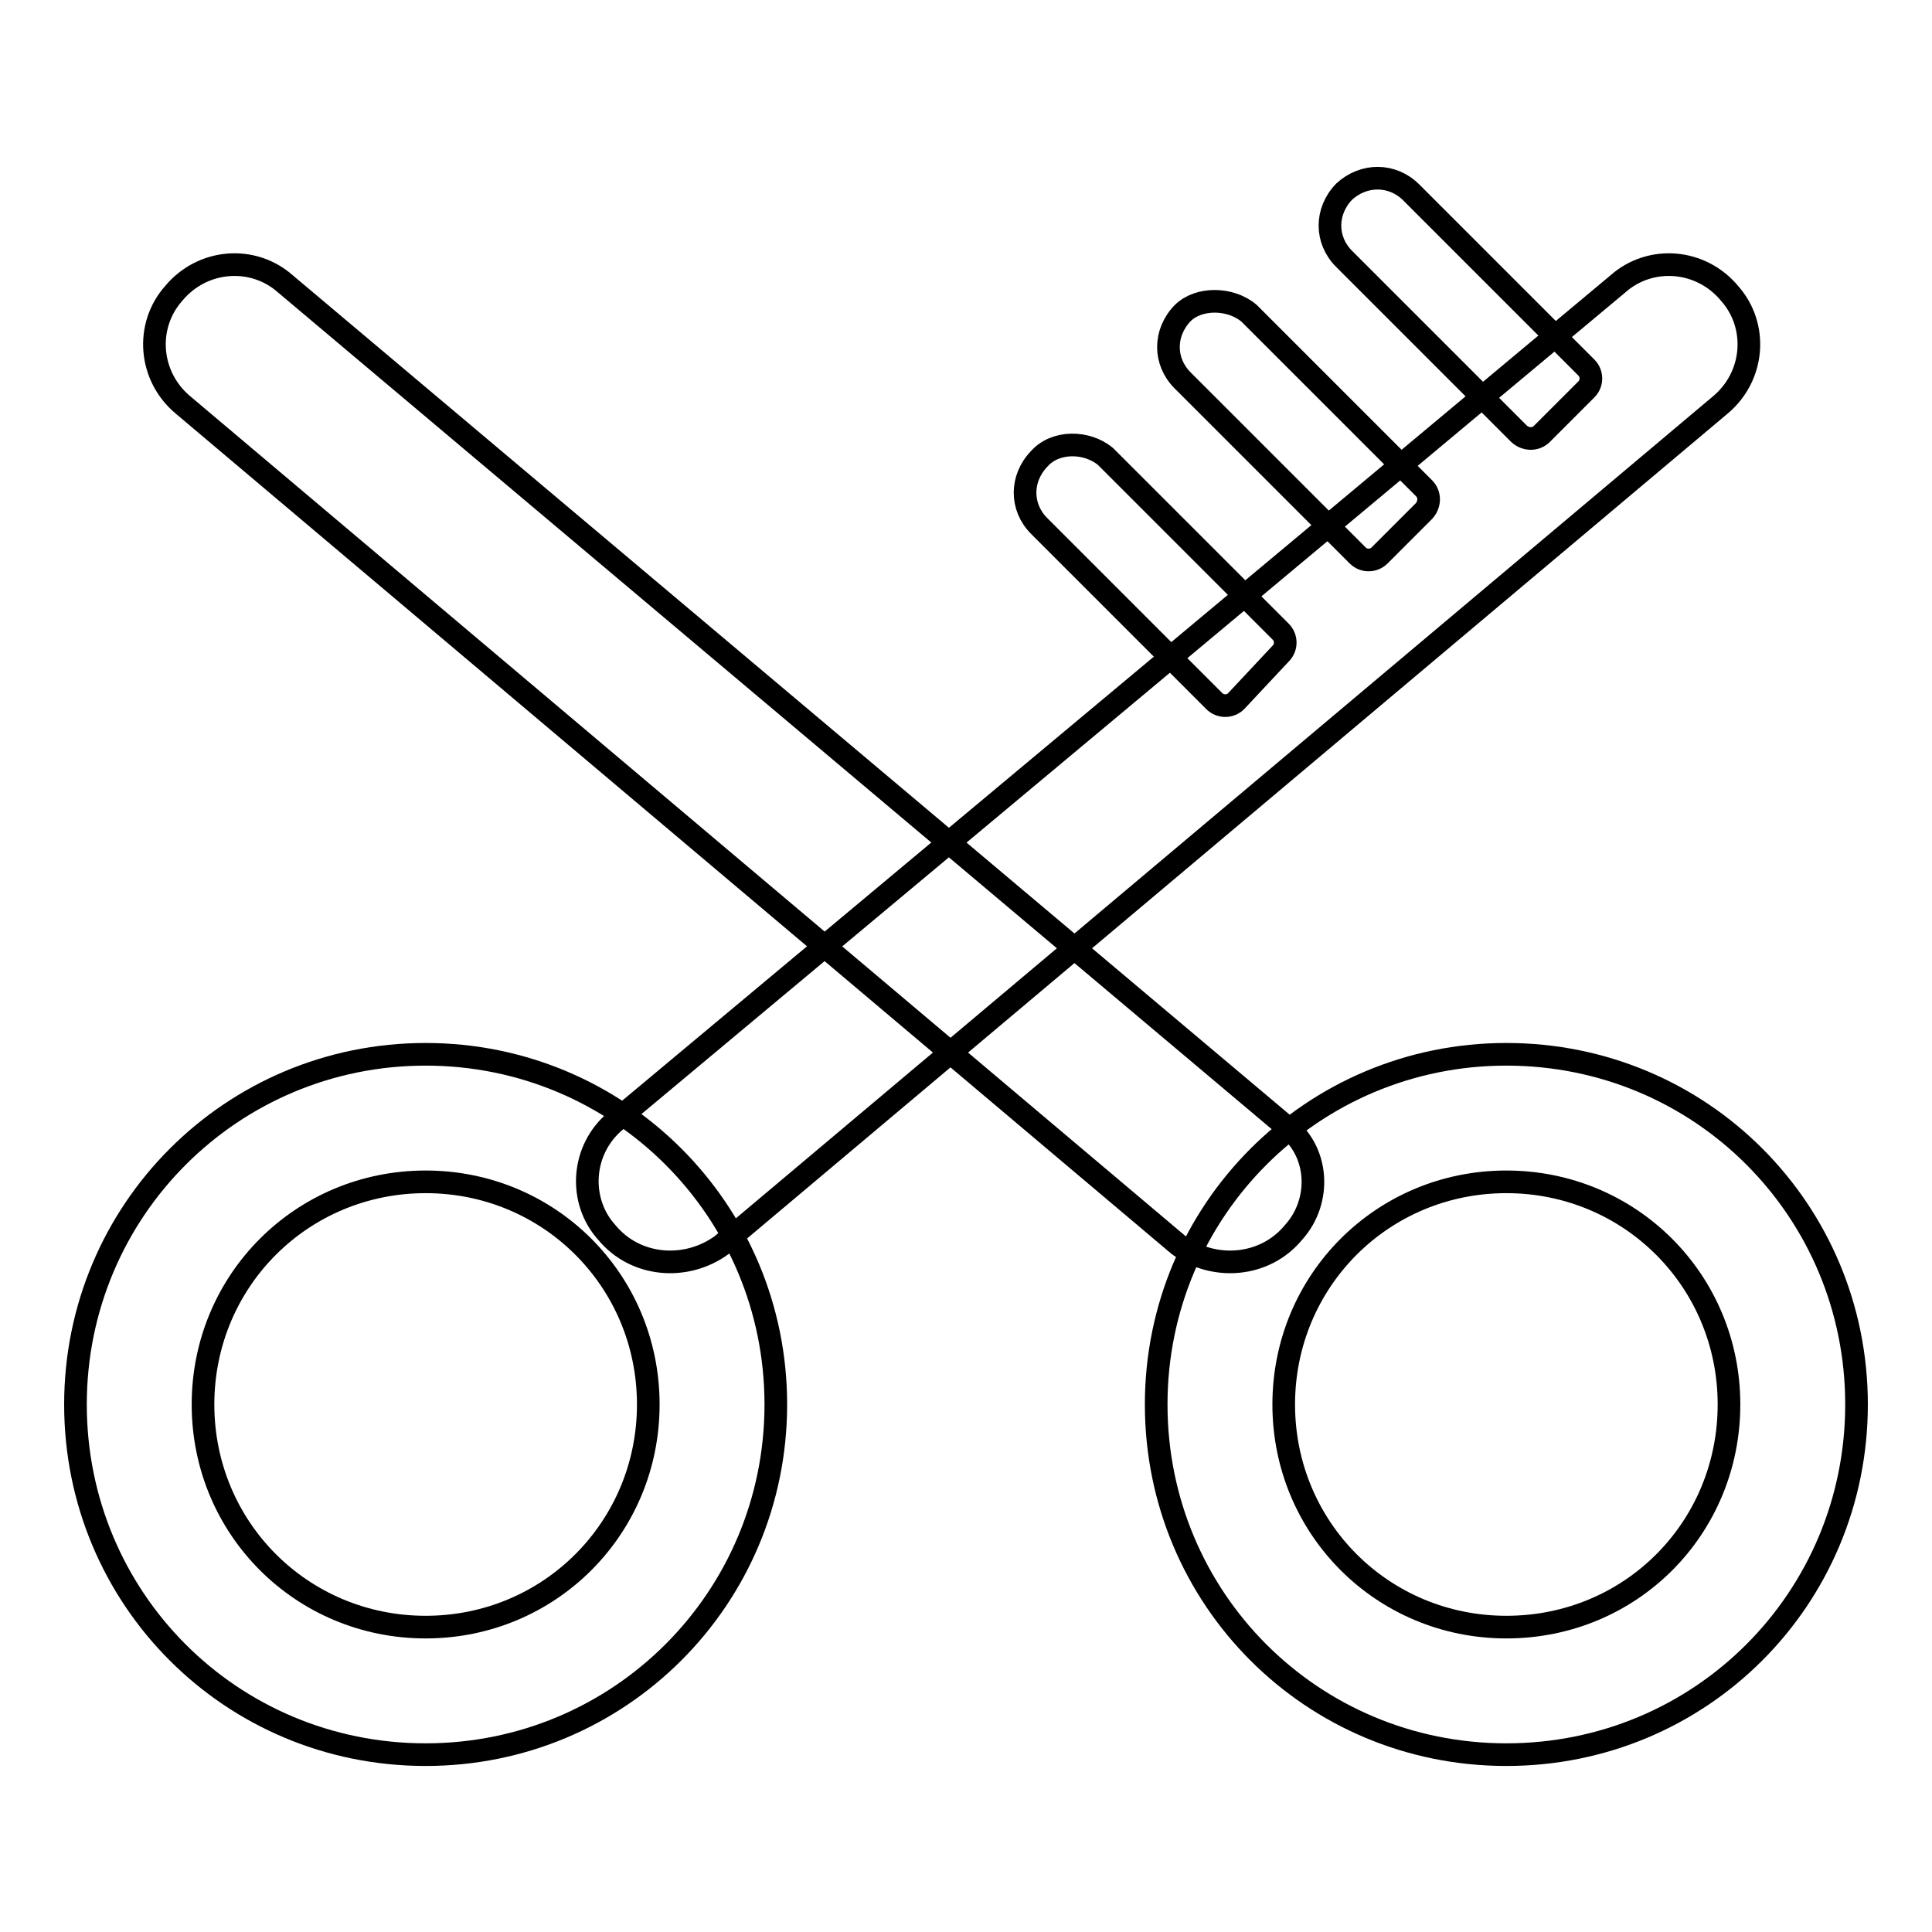
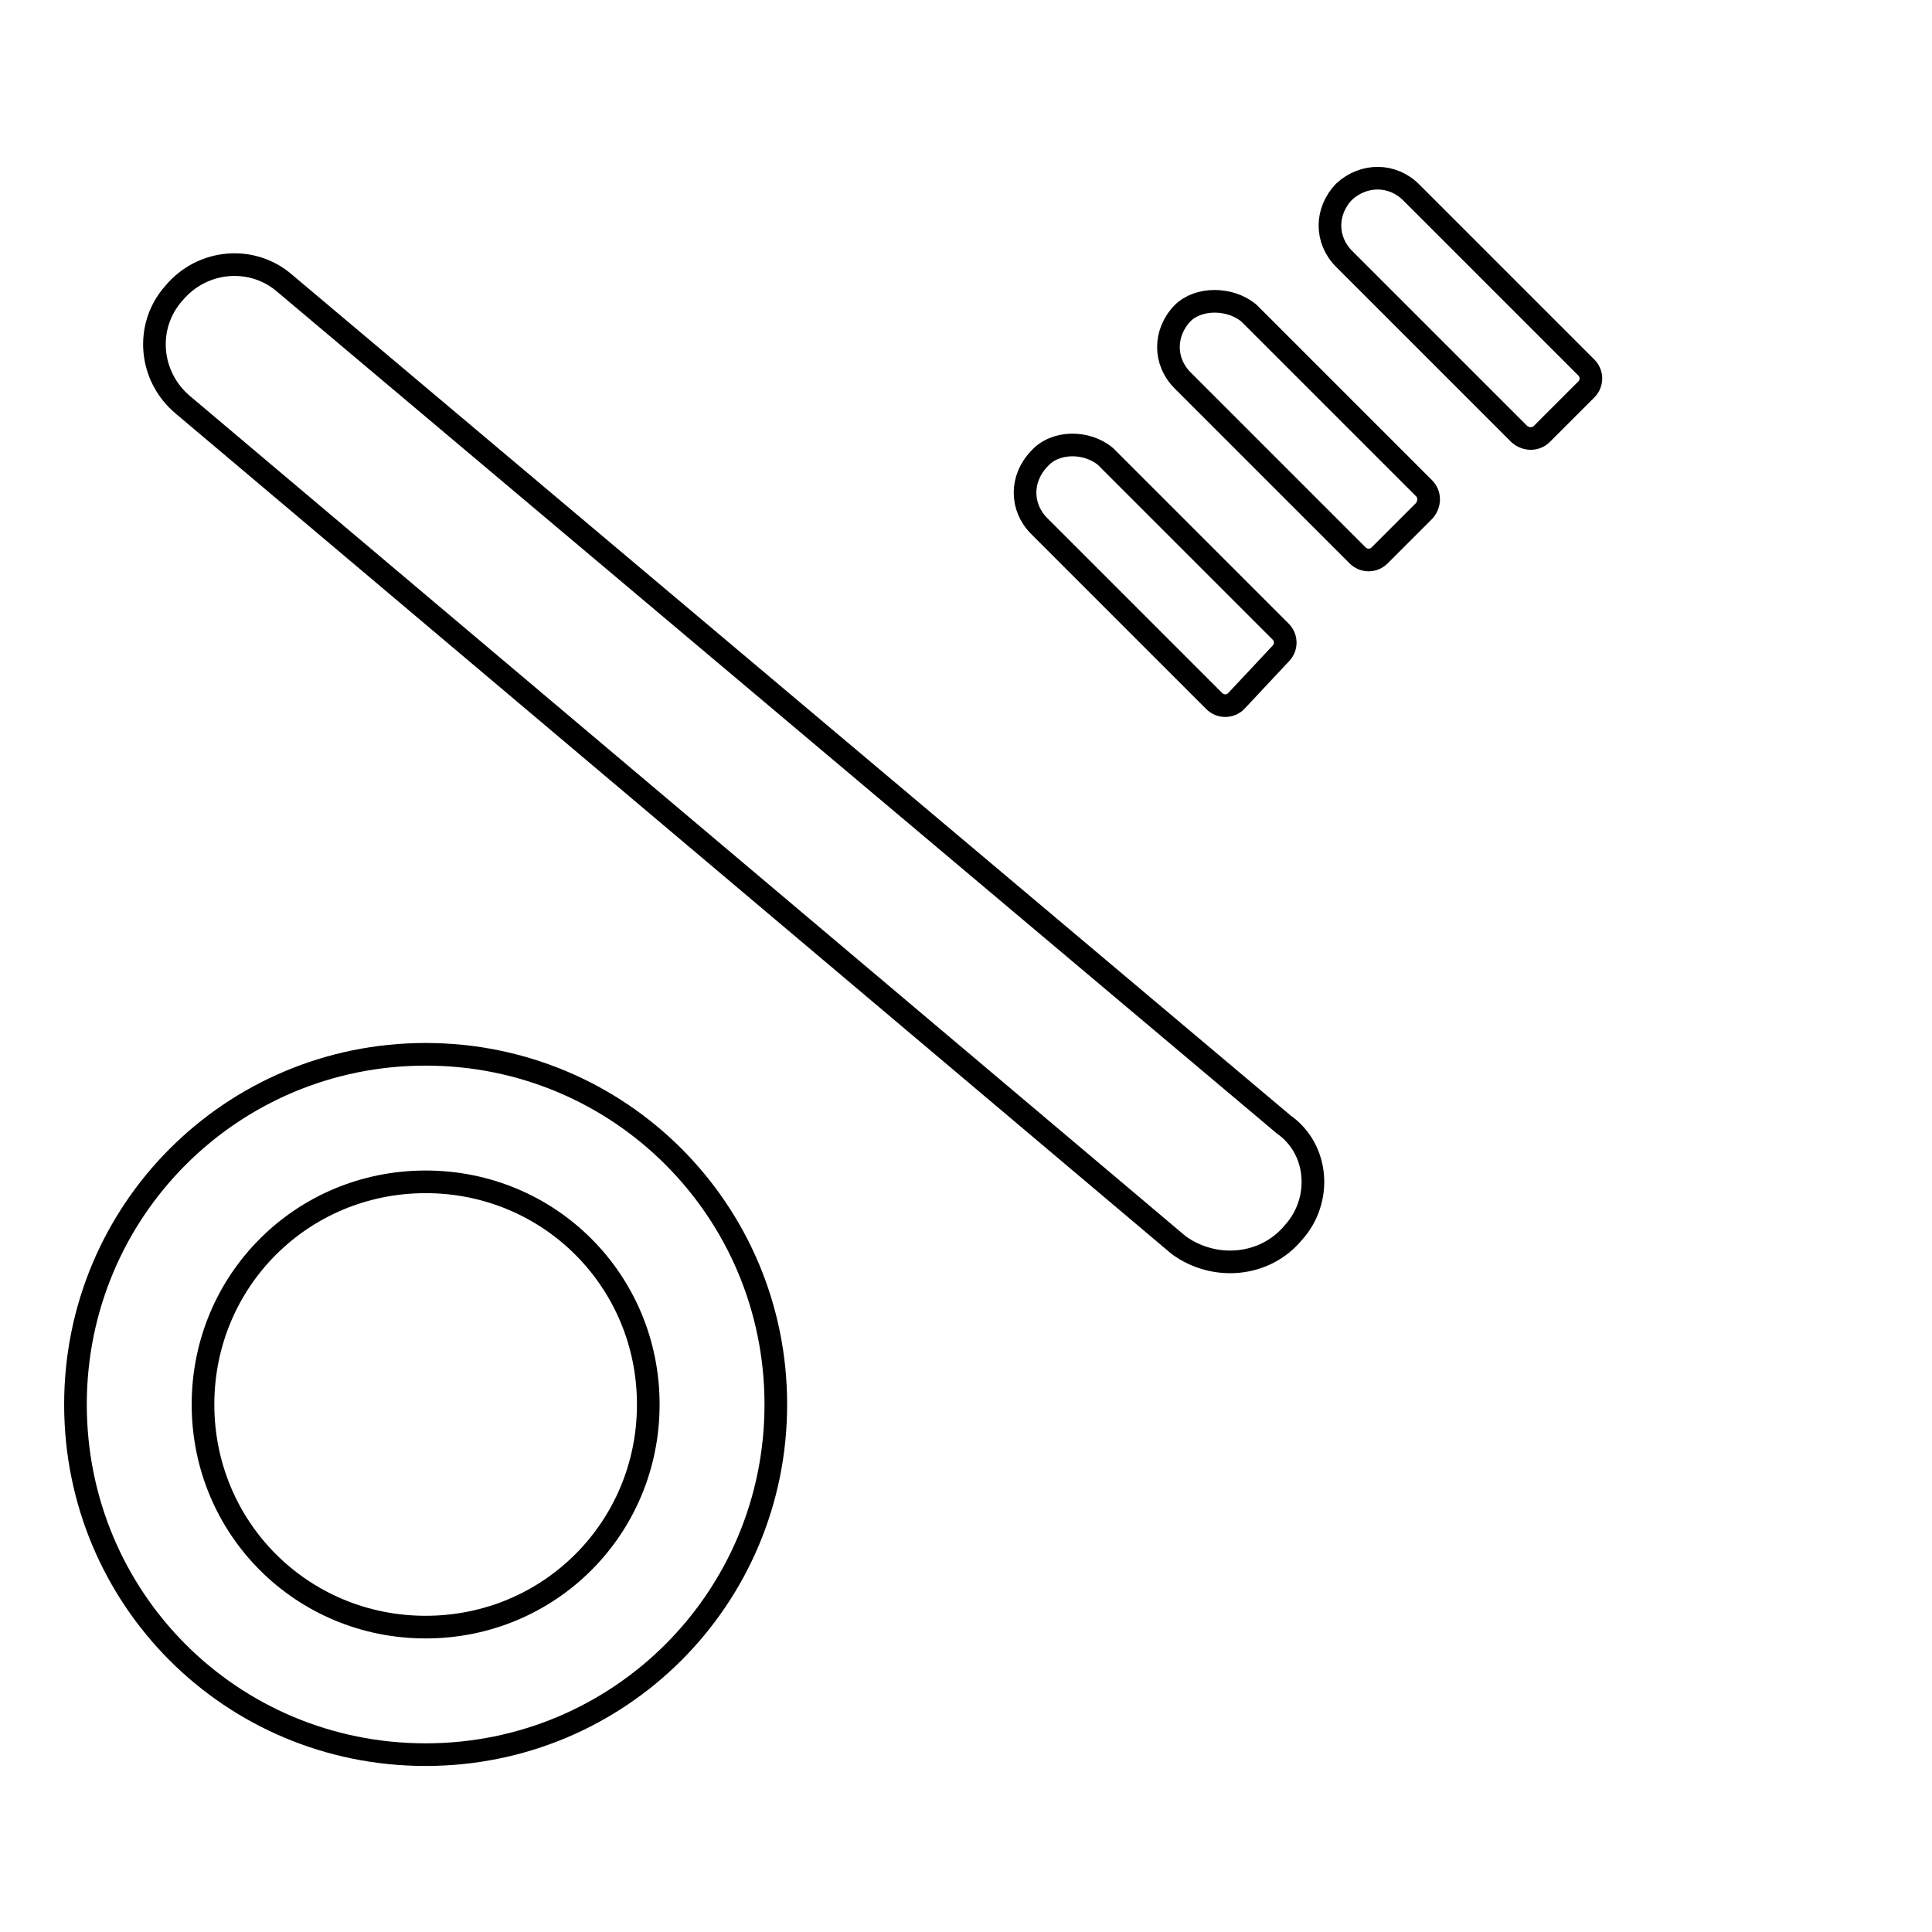
<svg xmlns="http://www.w3.org/2000/svg" version="1.1" x="0px" y="0px" viewBox="0 0 256 256" enable-background="new 0 0 256 256" xml:space="preserve">
  <g>
    <path stroke-width="3" fill-opacity="0" stroke="#000000" d="M146.5,60.5l23.2,23.2c0.8,0.8,0.8,2.1,0,2.9l-5.9,6.3c-0.8,0.8-2.1,0.8-2.9,0l-23.2-23.2 c-2.5-2.5-2.5-6.3,0-8.9C139.8,58.4,144,58.4,146.5,60.5L146.5,60.5z M165.5,41.5l23.2,23.2c0.8,0.8,0.8,2.1,0,3l-5.9,5.9 c-0.8,0.8-2.1,0.8-2.9,0l-23.2-23.2c-2.5-2.5-2.5-6.3,0-8.9C158.8,39.4,163,39.4,165.5,41.5L165.5,41.5z M187,25.5l23.2,23.2 c0.8,0.8,0.8,2.1,0,2.9l-5.9,5.9c-0.8,0.8-2.1,0.8-3,0l-23.2-23.2c-2.5-2.5-2.5-6.3,0-8.9C180.7,23,184.5,23,187,25.5L187,25.5z  M171.4,163.3c-3.8,4.6-10.5,5.1-15.2,1.7L24.3,53.7c-4.6-3.8-5.1-10.5-1.3-14.8c3.8-4.6,10.5-5.1,14.8-1.3L170.1,149 C174.8,152.3,175.2,159.1,171.4,163.3L171.4,163.3z" />
-     <path stroke-width="3" fill-opacity="0" stroke="#000000" d="M80.4,163.3c3.8,4.6,10.5,5.1,15.2,1.7L227.9,53.7c4.6-3.8,5.1-10.5,1.3-14.8c-3.8-4.6-10.5-5.1-14.8-1.3 L81.6,148.5C77,152.3,76.6,159.1,80.4,163.3z M199.6,139.7c-25.7,0-46.4,20.7-46.4,46.4s20.6,46.4,46.4,46.4s46.4-20.7,46.4-46.4 S225.4,139.7,199.6,139.7z M199.6,215.6c-16.4,0-29.5-13.1-29.5-29.5s13.1-29.5,29.5-29.5s29.5,13.1,29.5,29.5 S216.1,215.6,199.6,215.6z" />
    <path stroke-width="3" fill-opacity="0" stroke="#000000" d="M56.4,139.7c-25.7,0-46.4,20.7-46.4,46.4s20.6,46.4,46.4,46.4c25.7,0,46.4-20.7,46.4-46.4 S82.1,139.7,56.4,139.7z M56.4,215.6c-16.4,0-29.5-13.1-29.5-29.5s13.1-29.5,29.5-29.5c16.4,0,29.5,13.1,29.5,29.5 S72.8,215.6,56.4,215.6z" />
  </g>
</svg>